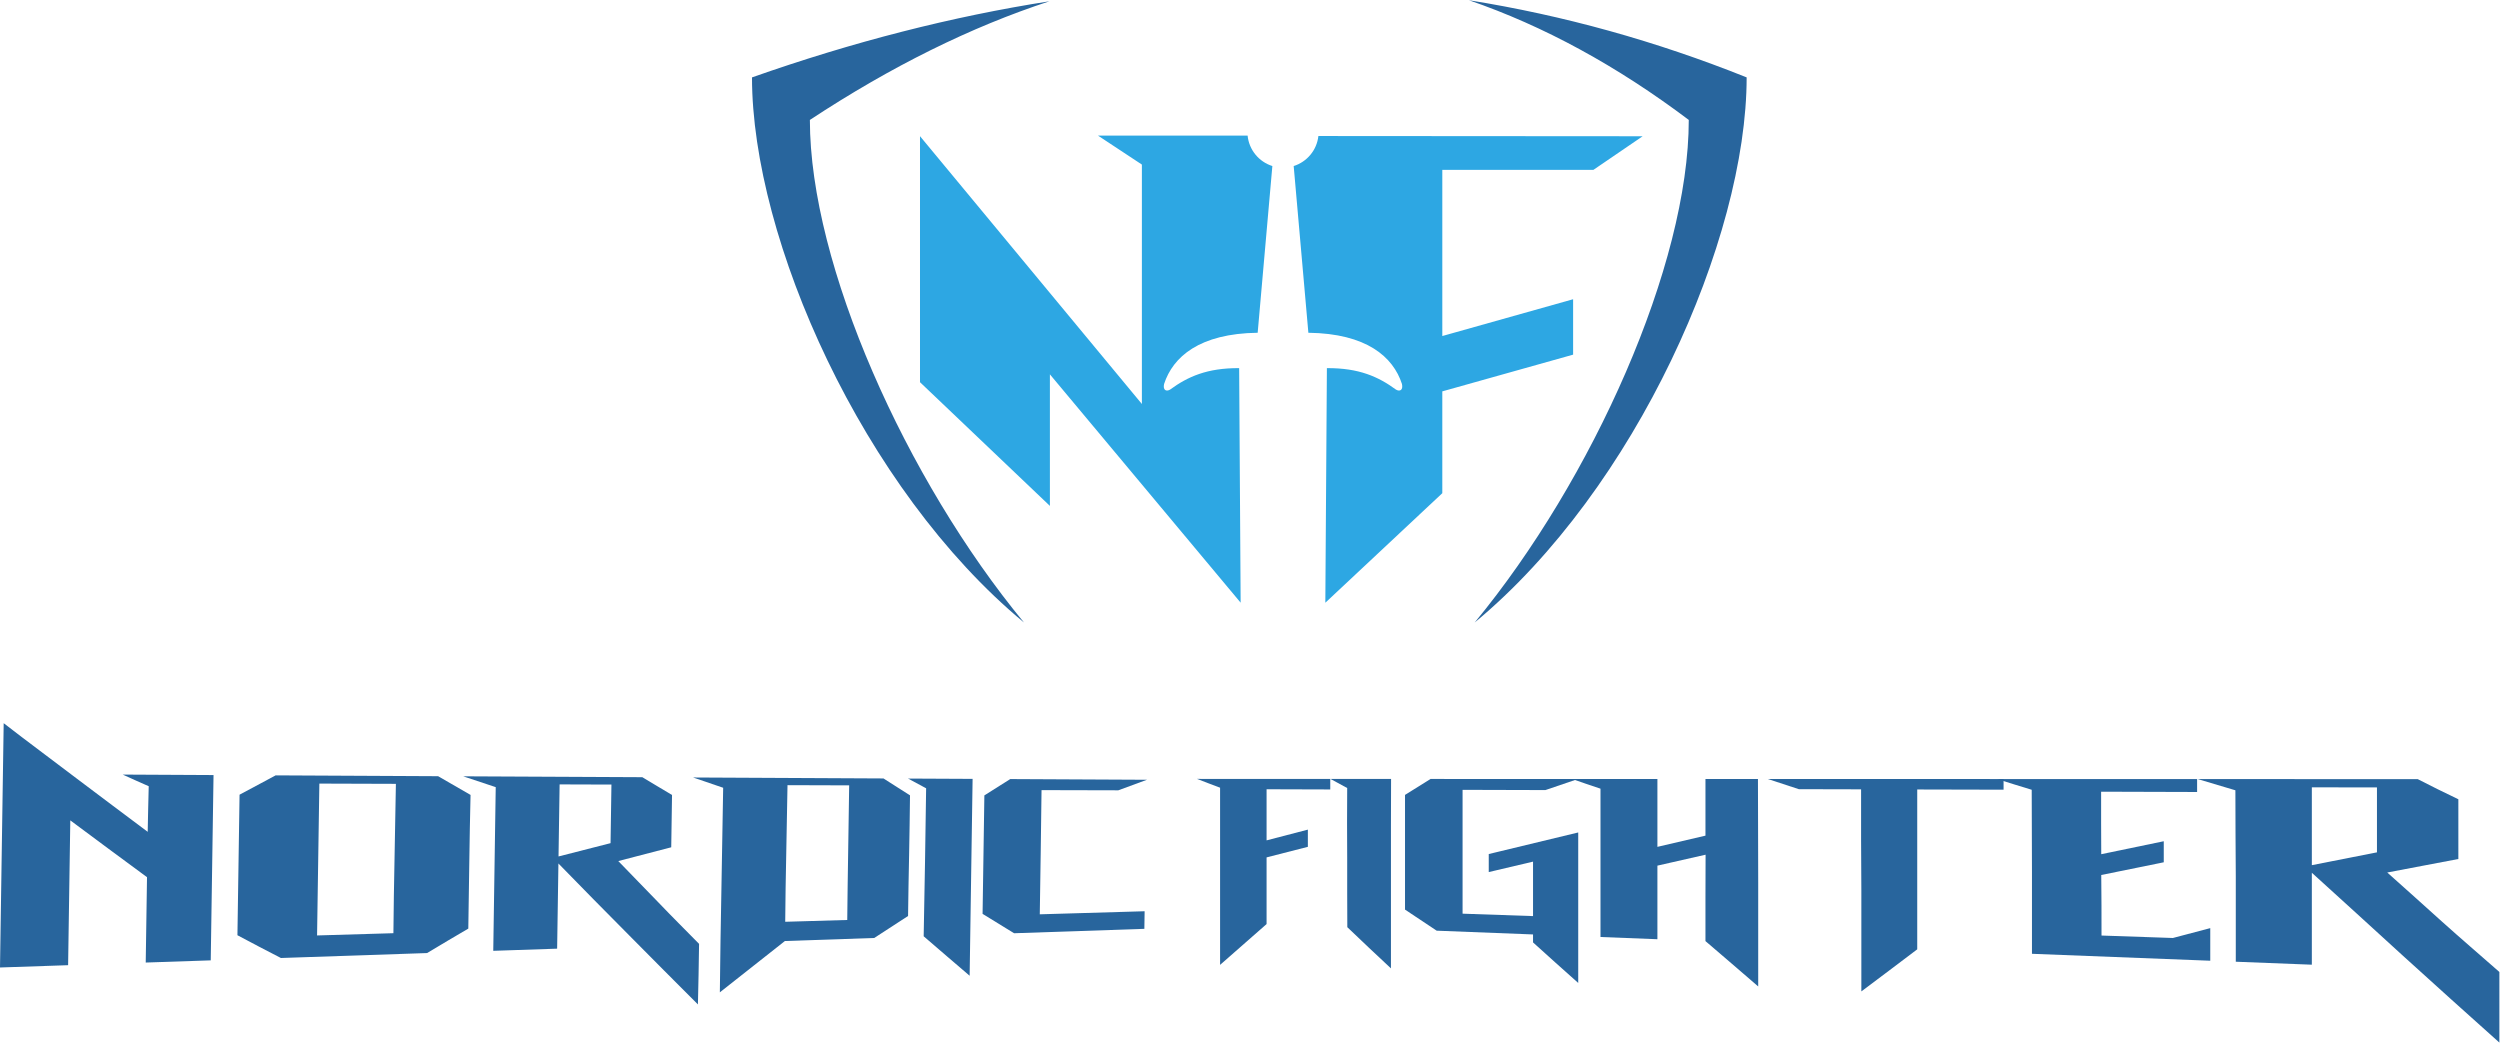
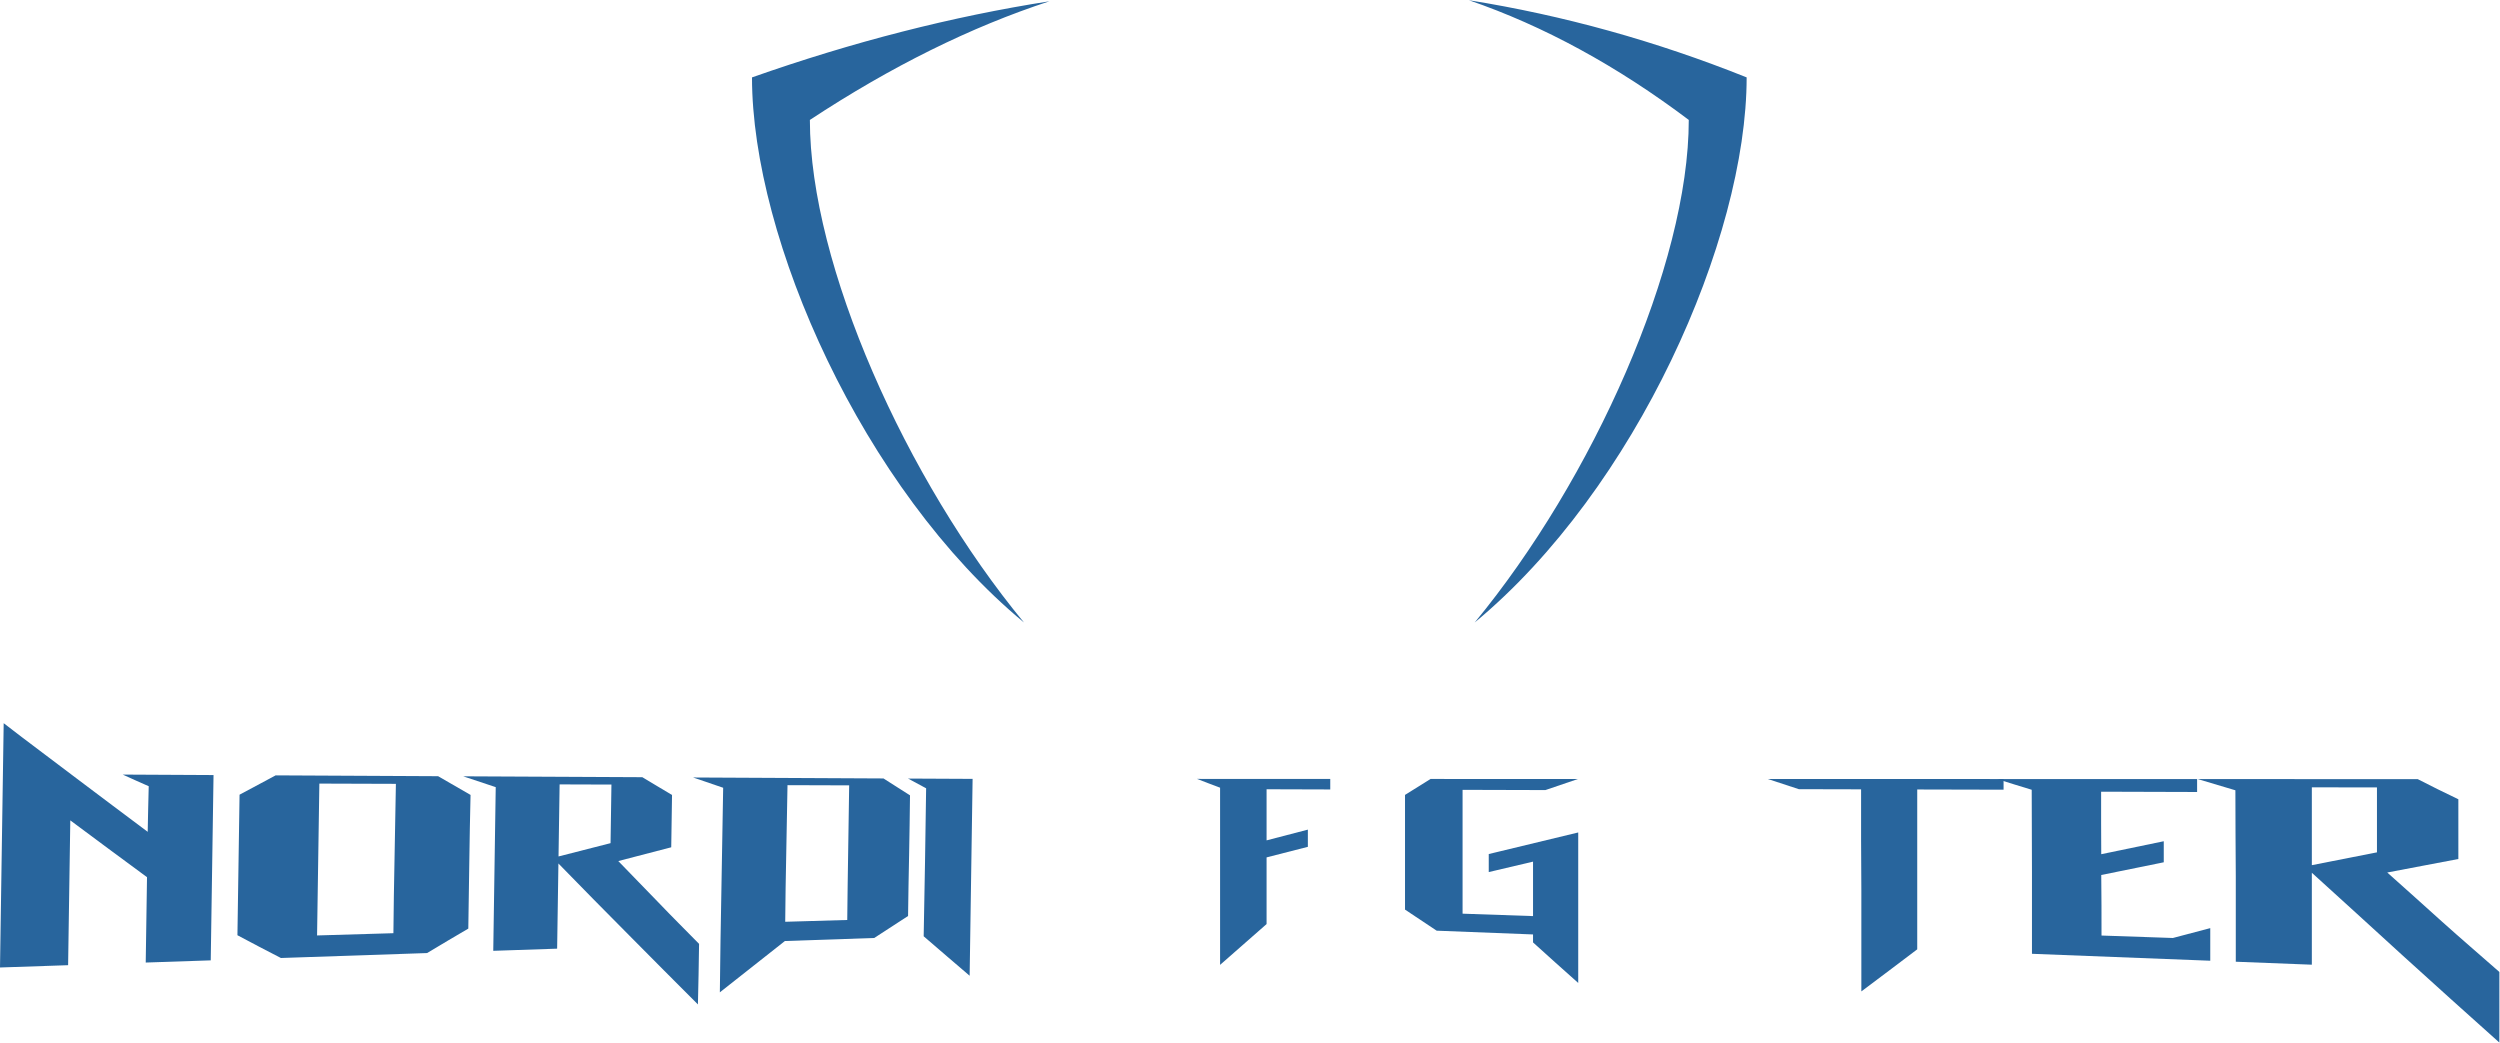
<svg xmlns="http://www.w3.org/2000/svg" xmlns:ns1="http://sodipodi.sourceforge.net/DTD/sodipodi-0.dtd" xmlns:ns2="http://www.inkscape.org/namespaces/inkscape" version="1.1" id="svg2" width="869" height="362.4" viewBox="0 0 869 362.4" ns1:docname="Nordic Fighter_Logo-center.eps">
  <defs id="defs6" />
  <ns1:namedview id="namedview4" pagecolor="#ffffff" bordercolor="#000000" borderopacity="0.25" ns2:showpageshadow="2" ns2:pageopacity="0.0" ns2:pagecheckerboard="0" ns2:deskcolor="#d1d1d1" />
  <g id="g8" ns2:groupmode="layer" ns2:label="ink_ext_XXXXXX" transform="matrix(1.333,0,0,-1.333,0,362.4)">
    <g id="g10" transform="scale(0.1)">
      <path d="m 2670.14,1095.44 c -420.85,348.5 -709.19,1000.51 -709.19,1421.43 263.07,92.68 521.59,158.81 775.57,198.49 -204.18,-66.77 -412.37,-169.61 -624.65,-309.41 0,-377.99 250.88,-938.1 558.27,-1310.51 z m 1884.5,1421.43 c 0,-420.92 -288.32,-1072.93 -709.16,-1421.44 307.37,372.41 558.25,932.53 558.25,1310.52 -186.88,140.73 -377.91,245.01 -573.17,312.1 246.11,-39.34 487.48,-106.38 724.08,-201.18 v 0" style="fill:#28659d;fill-opacity:1;fill-rule:evenodd;stroke:none" id="path12" />
      <path d="m 6028.47,462.648 c 55.7,11.09 112.4,22.133 169.81,33.411 0,28.16 0,56.39 0,84.562 0,28.168 0,56.469 0,84.707 -57.41,0.094 -114.11,0.192 -169.81,0.293 0,-33.941 0,-67.812 0,-101.609 0,-33.742 0,-67.551 0,-101.364 z m 0,-19.789 c 0,-39.89 0,-79.918 0,-119.8 0,-39.957 0,-79.848 0,-119.95 -67.24,2.629 -132.79,5.18 -198.32,7.731 0,37.238 0,74.488 0,111.719 0,37.242 0,74.543 0,111.781 0,37.172 -0.51,74.41 -0.68,111.66 -0.18,37.23 -0.35,74.602 -0.35,111.898 -32.93,9.762 -65.88,19.461 -98.15,29.231 185.43,0 375.61,-0.008 573.61,-0.149 33.95,-17.371 68.93,-34.96 105.96,-52.511 0,-52.039 0,-103.93 0,-155.758 -63.18,-11.852 -124.29,-23.633 -185.43,-35.211 47.87,-42.41 95.53,-85.621 142.97,-128.23 48.67,-43.711 99.16,-86.989 149.43,-131.129 0,-30.661 0,-61.332 0,-92 0,-30.66 0,-61.391 0,-92.141 -43.14,38.332 -85.6,76.449 -127.36,114.199 -41.44,37.461 -82.93,74.723 -123.61,111.789 -40.16,36.602 -80.35,73.364 -119.88,109.434 -39.59,36.148 -79.13,71.84 -118.19,107.437 v 0" style="fill:#28659d;fill-opacity:1;fill-rule:nonzero;stroke:none" id="path14" />
      <path d="m 5298.65,231.5 c 0,35.621 0,71.309 0,106.922 0,35.629 0,71.297 0,106.918 0,35.558 -0.33,71.25 -0.33,106.871 0,35.617 -0.34,71.367 -0.34,107.039 -30.56,9.328 -61.13,18.609 -90.33,27.969 169.12,-0.008 343.34,-0.078 521.62,-0.09 0,-11.301 0,-22.527 0,-33.699 -84.9,0.238 -168.1,0.468 -250.29,0.769 0,-27.187 0,-54.449 0,-81.57 0,-27.129 0.35,-54.258 0.35,-81.391 53.32,11.133 107.99,22.461 163.01,33.782 0,-18.27 0,-36.54 0,-54.872 -55.02,-11.187 -109.69,-22.218 -163.01,-33.16 0.68,-52.699 0.68,-105.308 0.68,-157.867 62.15,-2.121 123.27,-4.223 186.1,-6.391 31.58,8.5 64.18,17.04 97.48,25.731 0,-9.781 0,-19.43 0,-29.07 0,-18.711 0,-37.301 0,-55.95 -159.63,6.207 -313.81,12.239 -464.94,18.059 v 0" style="fill:#28659d;fill-opacity:1;fill-rule:nonzero;stroke:none" id="path16" />
      <path d="m 4999.47,243.16 c -48.58,-36.969 -97.48,-73.512 -145.71,-109.75 0,43.91 0,87.879 0,131.789 0,43.903 0.18,87.879 0,131.731 -0.15,43.851 -0.68,87.711 -0.68,131.621 0,43.898 0,87.879 0,131.84 -55,0.129 -108.67,0.269 -162.32,0.39 -27.17,8.84 -53.66,17.699 -80.82,26.52 196.97,-0.012 402.09,-0.082 614.68,-0.082 0,-9.348 0,-18.559 0,-27.789 -76.42,0.179 -151.13,0.371 -225.15,0.539 0,-34.758 0,-69.598 0,-104.301 0,-34.707 0,-69.488 0,-104.129 0,-34.711 0,-69.48 0,-104.187 0,-34.711 0,-69.481 0,-104.192 v 0" style="fill:#28659d;fill-opacity:1;fill-rule:nonzero;stroke:none" id="path18" />
-       <path d="m 4173.53,275.309 c 0,32.191 0,64.441 0,96.64 0,32.192 0,64.5 0,96.699 0,32.18 0,64.383 0,96.641 0,32.242 0,64.551 0,96.801 -25.47,8.488 -50.25,16.871 -74.02,25.281 73,-0.012 147.38,-0.012 222.44,-0.07 0,-29.5 0,-59.063 0,-88.52 0,-29.511 0,-58.961 0,-88.41 41.09,9.629 82.85,19.457 125.31,29.231 0,24.589 0,49.25 0,73.847 0,24.59 0,49.192 0,73.852 45.84,0 91.02,0 136.86,0 0,-45.09 0.35,-90.231 0.35,-135.25 0,-45.031 0.33,-90.11 0.33,-135.133 0,-45.078 0,-90.168 0,-135.246 0,-45.082 0,-90.16 0,-135.313 -45.84,39.809 -92.03,79.153 -137.54,118.27 0,37.531 0,75.062 0,112.652 0,37.539 0,75.071 0.33,112.649 -42.79,-9.578 -84.9,-19.078 -125.64,-28.532 0,-32.007 0,-63.918 0,-95.937 0,-31.961 0,-63.922 0,-95.949 -50.61,1.968 -99.51,3.879 -148.42,5.797 v 0" style="fill:#28659d;fill-opacity:1;fill-rule:nonzero;stroke:none" id="path20" />
      <path d="m 3813.88,659.051 c 0,-26.922 0,-53.832 0,-80.75 0,-26.91 0,-53.821 0,-80.68 0,-26.91 0,-53.891 0,-80.742 0,-26.859 0,-53.828 0,-80.738 60.45,-2.082 121.58,-4.192 183.73,-6.321 0,23.68 0,47.371 0,71 0,23.641 0,47.328 0,71.02 -38.71,-9.18 -77.42,-18.231 -115.47,-27.219 0,15.66 0,31.367 0,47.02 76.08,18.507 154.18,37.23 233.32,56.281 0,-32.684 0,-65.434 0,-98.121 0,-32.692 0,-65.371 0,-98.071 0,-32.64 0,-65.378 0,-98.062 0,-32.699 0,-65.5 0,-98.188 -40.07,35.54 -79.14,70.668 -117.85,105.75 0,6.872 0,13.782 0,20.758 -84.9,3.321 -168.79,6.59 -251.31,9.801 -27.85,18.383 -55.35,36.762 -82.52,54.981 0,24.851 0,49.769 0,74.679 0,24.91 0,49.871 0,74.832 0,24.86 0,49.77 0,74.68 0,24.91 0,49.93 0,74.891 22.07,13.82 44.14,27.636 66.57,41.566 124.63,-0.047 253,-0.047 384.43,-0.047 -28.54,-9.723 -57.05,-19.383 -84.9,-28.93 -72.68,0.207 -145.02,0.399 -216,0.61 v 0" style="fill:#28659d;fill-opacity:1;fill-rule:nonzero;stroke:none" id="path22" />
-       <path d="m 3627.44,687.418 c 0,-41.148 -0.16,-82.359 -0.34,-123.508 -0.17,-41.14 0,-82.308 0,-123.461 0,-41.148 0,-82.301 0,-123.449 0,-41.16 0,-82.371 0,-123.52 -38.71,36.09 -76.75,71.84 -113.77,107.391 0,30.25 -0.33,60.488 -0.33,90.719 0,30.25 0.16,60.488 0,90.73 -0.17,30.18 -0.35,60.418 -0.35,90.649 0,30.25 0.35,60.531 0.35,90.82 -14.61,7.879 -28.86,15.742 -43.47,23.629 14.61,0 28.86,0 43.47,0 37.7,0 75.73,0 114.44,0 v 0" style="fill:#28659d;fill-opacity:1;fill-rule:nonzero;stroke:none" id="path24" />
      <path d="m 3302.79,482.898 c 0,-29.027 0,-58 0,-86.929 0,-28.969 0,-57.949 0,-86.918 -40.76,-35.762 -81.18,-71.262 -121.25,-106.422 0,37.031 0,74.109 0,111.09 0,29.23 0,58.511 0,87.73 0,29.231 0,58.5 0,87.731 0,29.172 0,58.449 0,87.679 0,29.219 0,58.493 0,87.77 -20.04,7.641 -40.75,15.242 -60.11,22.949 112.75,0 228.21,-0.148 347.41,-0.16 0,-9.137 0,-18.277 0,-27.359 -56.36,0.16 -112.07,0.312 -166.05,0.511 0,-22.211 0,-44.461 0,-66.679 0,-22.211 0,-44.461 0,-66.621 35.31,9.261 70.97,18.64 107.65,28.039 0,-14.989 0,-29.93 0,-44.868 -36.68,-9.273 -72.34,-18.429 -107.65,-27.543 v 0" style="fill:#28659d;fill-opacity:1;fill-rule:nonzero;stroke:none" id="path26" />
-       <path d="m 2715.97,658.32 c -0.51,-53.968 -1.33,-108.129 -2.14,-161.961 -0.81,-53.91 -1.63,-107.937 -2.44,-161.89 92.53,2.691 183.56,5.332 273.4,7.992 -0.23,-15.32 -0.46,-30.563 -0.69,-45.883 -111.04,-3.738 -224.17,-7.539 -339.7,-11.476 -27.18,16.789 -54.38,33.589 -82.17,50.558 0.78,51.442 1.55,102.961 2.33,154.399 0.78,51.461 1.55,102.961 2.33,154.472 22.59,14.27 45.18,28.469 67.47,42.61 120.83,-0.59 239.56,-1.243 356.5,-1.813 -25.2,-9.148 -50.1,-18.277 -74.7,-27.5 -66.53,0.141 -132.76,0.352 -200.19,0.492 v 0" style="fill:#28659d;fill-opacity:1;fill-rule:nonzero;stroke:none" id="path28" />
      <path d="m 2536.22,687.621 c -0.65,-42.793 -1.3,-85.609 -1.94,-128.332 -0.65,-42.738 -1.29,-85.609 -1.94,-128.34 -0.65,-42.801 -1.29,-85.668 -1.93,-128.398 -0.65,-42.742 -1.3,-85.539 -1.94,-128.281 -40.06,34.011 -79.52,68.281 -119.87,102.902 0.78,32.129 1.26,64.308 1.75,96.43 0.48,32.117 1.27,64.296 1.75,96.476 0.49,32.133 0.97,64.383 1.46,96.5 0.48,32.113 0.97,64.301 1.45,96.481 -15.68,8.492 -31.07,16.921 -47.05,25.39 16.11,-0.078 31.62,-0.16 47.44,-0.23 40.27,-0.188 79.95,-0.391 120.82,-0.598 v 0" style="fill:#28659d;fill-opacity:1;fill-rule:nonzero;stroke:none" id="path30" />
      <path d="m 2047.57,315.02 c 54.32,1.57 108.05,3.148 161.77,4.699 0.45,29.25 0.74,58.492 1.03,87.73 0.29,29.25 0.88,58.571 1.32,87.813 0.44,29.187 0.88,58.429 1.33,87.668 0.44,29.242 0.88,58.558 1.32,87.808 -53.4,0.172 -106.8,0.34 -160.8,0.512 -0.44,-29.68 -1.2,-59.422 -1.65,-89.109 -0.44,-29.68 -1.04,-59.36 -1.64,-88.961 -0.59,-29.7 -1.19,-59.442 -1.64,-89.121 -0.45,-29.68 -0.59,-59.36 -1.04,-89.039 z m 256.25,373.742 c 22.75,-14.672 46.1,-29.434 69.15,-44.063 -0.79,-52.461 -1.14,-105 -2.37,-157.32 -1.24,-52.399 -1.88,-104.879 -2.68,-157.277 -29.22,-19.071 -58.45,-38.184 -88.28,-57.34 -76.41,-2.571 -154.02,-5.25 -232.83,-7.903 -56.16,-44.218 -112.32,-88.789 -169.69,-133.839 0.67,44.39 1.04,88.839 1.71,133.23 0.67,44.398 1.5,88.941 2.32,133.398 0.81,44.454 1.63,88.93 2.31,133.391 0.67,44.449 1.63,88.91 2.31,133.449 -25.82,8.93 -51.94,17.84 -78.36,26.793 170.34,-0.84 335.01,-1.652 496.41,-2.519 v 0" style="fill:#28659d;fill-opacity:1;fill-rule:nonzero;stroke:none" id="path32" />
      <path d="m 1456.43,485.34 c 45.52,11.629 90.45,23.148 135.67,34.68 0.77,50.949 1.54,101.91 2.31,152.781 -44.45,0.14 -89.2,0.289 -135.15,0.437 -0.47,-31.359 -0.94,-62.707 -1.41,-93.988 -0.48,-31.359 -0.95,-62.629 -1.42,-93.91 z m -0.28,-18.309 c -0.56,-37.031 -1.12,-74.07 -1.67,-111.121 -0.56,-37.031 -1.12,-74 -1.68,-111.031 -54.92,-1.848 -110.74,-3.731 -166.56,-5.617 0.53,35.508 1.07,71.078 1.61,106.648 0.53,35.57 1.07,71.219 1.61,106.789 0.53,35.512 1.07,71.082 1.6,106.653 0.54,35.566 1.08,71.148 1.62,106.726 -27.9,9.41 -57,18.801 -84.91,28.231 159.02,-0.778 315.34,-1.559 467.18,-2.297 25.43,-15.563 52.05,-30.973 77.47,-46.364 -0.69,-45.5 -1.37,-90.976 -2.06,-136.398 -46.42,-11.93 -92.25,-23.879 -138.08,-35.922 34.96,-36.637 71.36,-73.058 105.76,-109.066 34.32,-35.934 70.23,-71.512 104.9,-106.864 -0.8,-52.796 -1.59,-105.457 -2.98,-157.949 -29.69,29.492 -59.34,59.262 -89.05,89.199 -29.94,30.153 -60.24,60.551 -90.52,91.211 -30.25,30.629 -61.17,61.5 -91.68,92.641 -30.6,31.23 -61.71,62.852 -92.56,94.531 v 0" style="fill:#28659d;fill-opacity:1;fill-rule:nonzero;stroke:none" id="path34" />
      <path d="m 1025.87,285.219 c 0.49,32.422 0.69,64.84 1.18,97.269 0.48,32.442 1.12,64.942 1.76,97.461 0.64,32.43 1.28,64.949 1.77,97.371 0.49,32.43 1.28,64.942 1.77,97.36 -65.334,0.218 -131.565,0.429 -199.588,0.66 -0.496,-32.969 -0.996,-66.02 -1.492,-98.981 -0.5,-32.968 -0.997,-66.007 -1.497,-98.98 -0.496,-33.051 -0.996,-66.09 -1.492,-99.059 -0.5,-32.968 -0.996,-66.011 -1.496,-98.98 67.461,1.961 133.723,3.898 199.085,5.879 z m 116.57,409.402 c 27.8,-16.281 56.5,-32.551 84.6,-48.832 -1.48,-58.078 -2.36,-116.25 -3.24,-174.25 -0.87,-58.16 -1.75,-116.25 -2.62,-174.34 -36.12,-21.148 -72.24,-42.437 -107.47,-63.75 -124.483,-4.25 -251.343,-8.531 -381.19,-12.89 -37.891,19.613 -76.379,39.41 -113.375,59.371 0.921,61.121 1.847,122.16 2.769,183.269 0.918,61.031 1.84,122.071 2.766,183.192 31.574,16.879 63.156,33.679 94.144,50.41 144.09,-0.711 285.496,-1.41 423.616,-2.18 v 0" style="fill:#28659d;fill-opacity:1;fill-rule:nonzero;stroke:none" id="path36" />
      <path d="M 183.305,579.441 C 182.359,516.48 181.406,453.531 180.461,390.578 179.512,327.719 178.559,264.762 177.613,201.809 118.508,199.82 59.105,197.82 0,195.809 0.801,248.891 1.602,302.039 2.406,355.211 3.207,408.359 4.008,461.52 4.809,514.672 5.609,567.828 6.41,620.891 7.211,673.898 8.012,726.879 8.812,779.891 9.609,832.859 71.84,784.57 136.824,736.719 198.984,689.34 c 61.719,-47.051 125.094,-93.61 186.153,-139.762 0.601,39.66 1.793,79.332 2.683,118.91 -23.113,10.032 -45.336,20.18 -67.855,30.364 80.246,-0.403 158.41,-0.872 236.859,-1.25 -0.687,-45.653 -1.375,-91.321 -2.062,-136.973 -0.692,-45.668 -1.379,-91.391 -2.067,-137.051 -0.527,-34.887 -1.054,-69.859 -1.582,-104.656 -0.527,-34.832 -1.05,-69.723 -1.578,-104.524 -56.113,-1.886 -112.824,-3.777 -169.539,-5.707 0.555,36.957 1.117,74.161 1.676,111.188 0.558,37.039 1.121,74.223 1.683,111.422 -66.691,48.801 -132.781,98.211 -200.05,148.14 v 0" style="fill:#28659d;fill-opacity:1;fill-rule:nonzero;stroke:none" id="path38" />
-       <path d="m 3761.03,1698.12 v -265.48 l -305.02,-285.63 4.06,611.72 c 83.34,0.42 133.66,-22 180.24,-56.05 10.52,-6.02 18.9,-0.71 15.52,14.66 -23.06,70.82 -92.36,131.72 -244.06,133.62 l -38.29,434.74 c 34.51,10.83 60.35,41.28 64.41,78.29 l 845.6,-0.6 -128.5,-87.68 h -393.96 v -433.28 l 341.09,95.95 v -144.5 l -341.09,-95.76 z m -1023.26,44.39 v -343.06 l -338.74,322.59 v 641.54 l 578.6,-698.39 v 624.33 l -114.6,75.63 h 390.3 c 3.66,-37.52 29.67,-68.51 64.54,-79.45 l -38.3,-434.74 c -151.7,-1.9 -220.99,-62.8 -244.05,-133.62 -3.39,-15.37 5,-20.68 15.52,-14.66 46.58,34.05 96.9,56.47 180.24,56.05 l 3.87,-611.61 -497.38,595.39 v 0" style="fill:#2da7e3;fill-opacity:1;fill-rule:nonzero;stroke:none" id="path40" />
    </g>
  </g>
</svg>